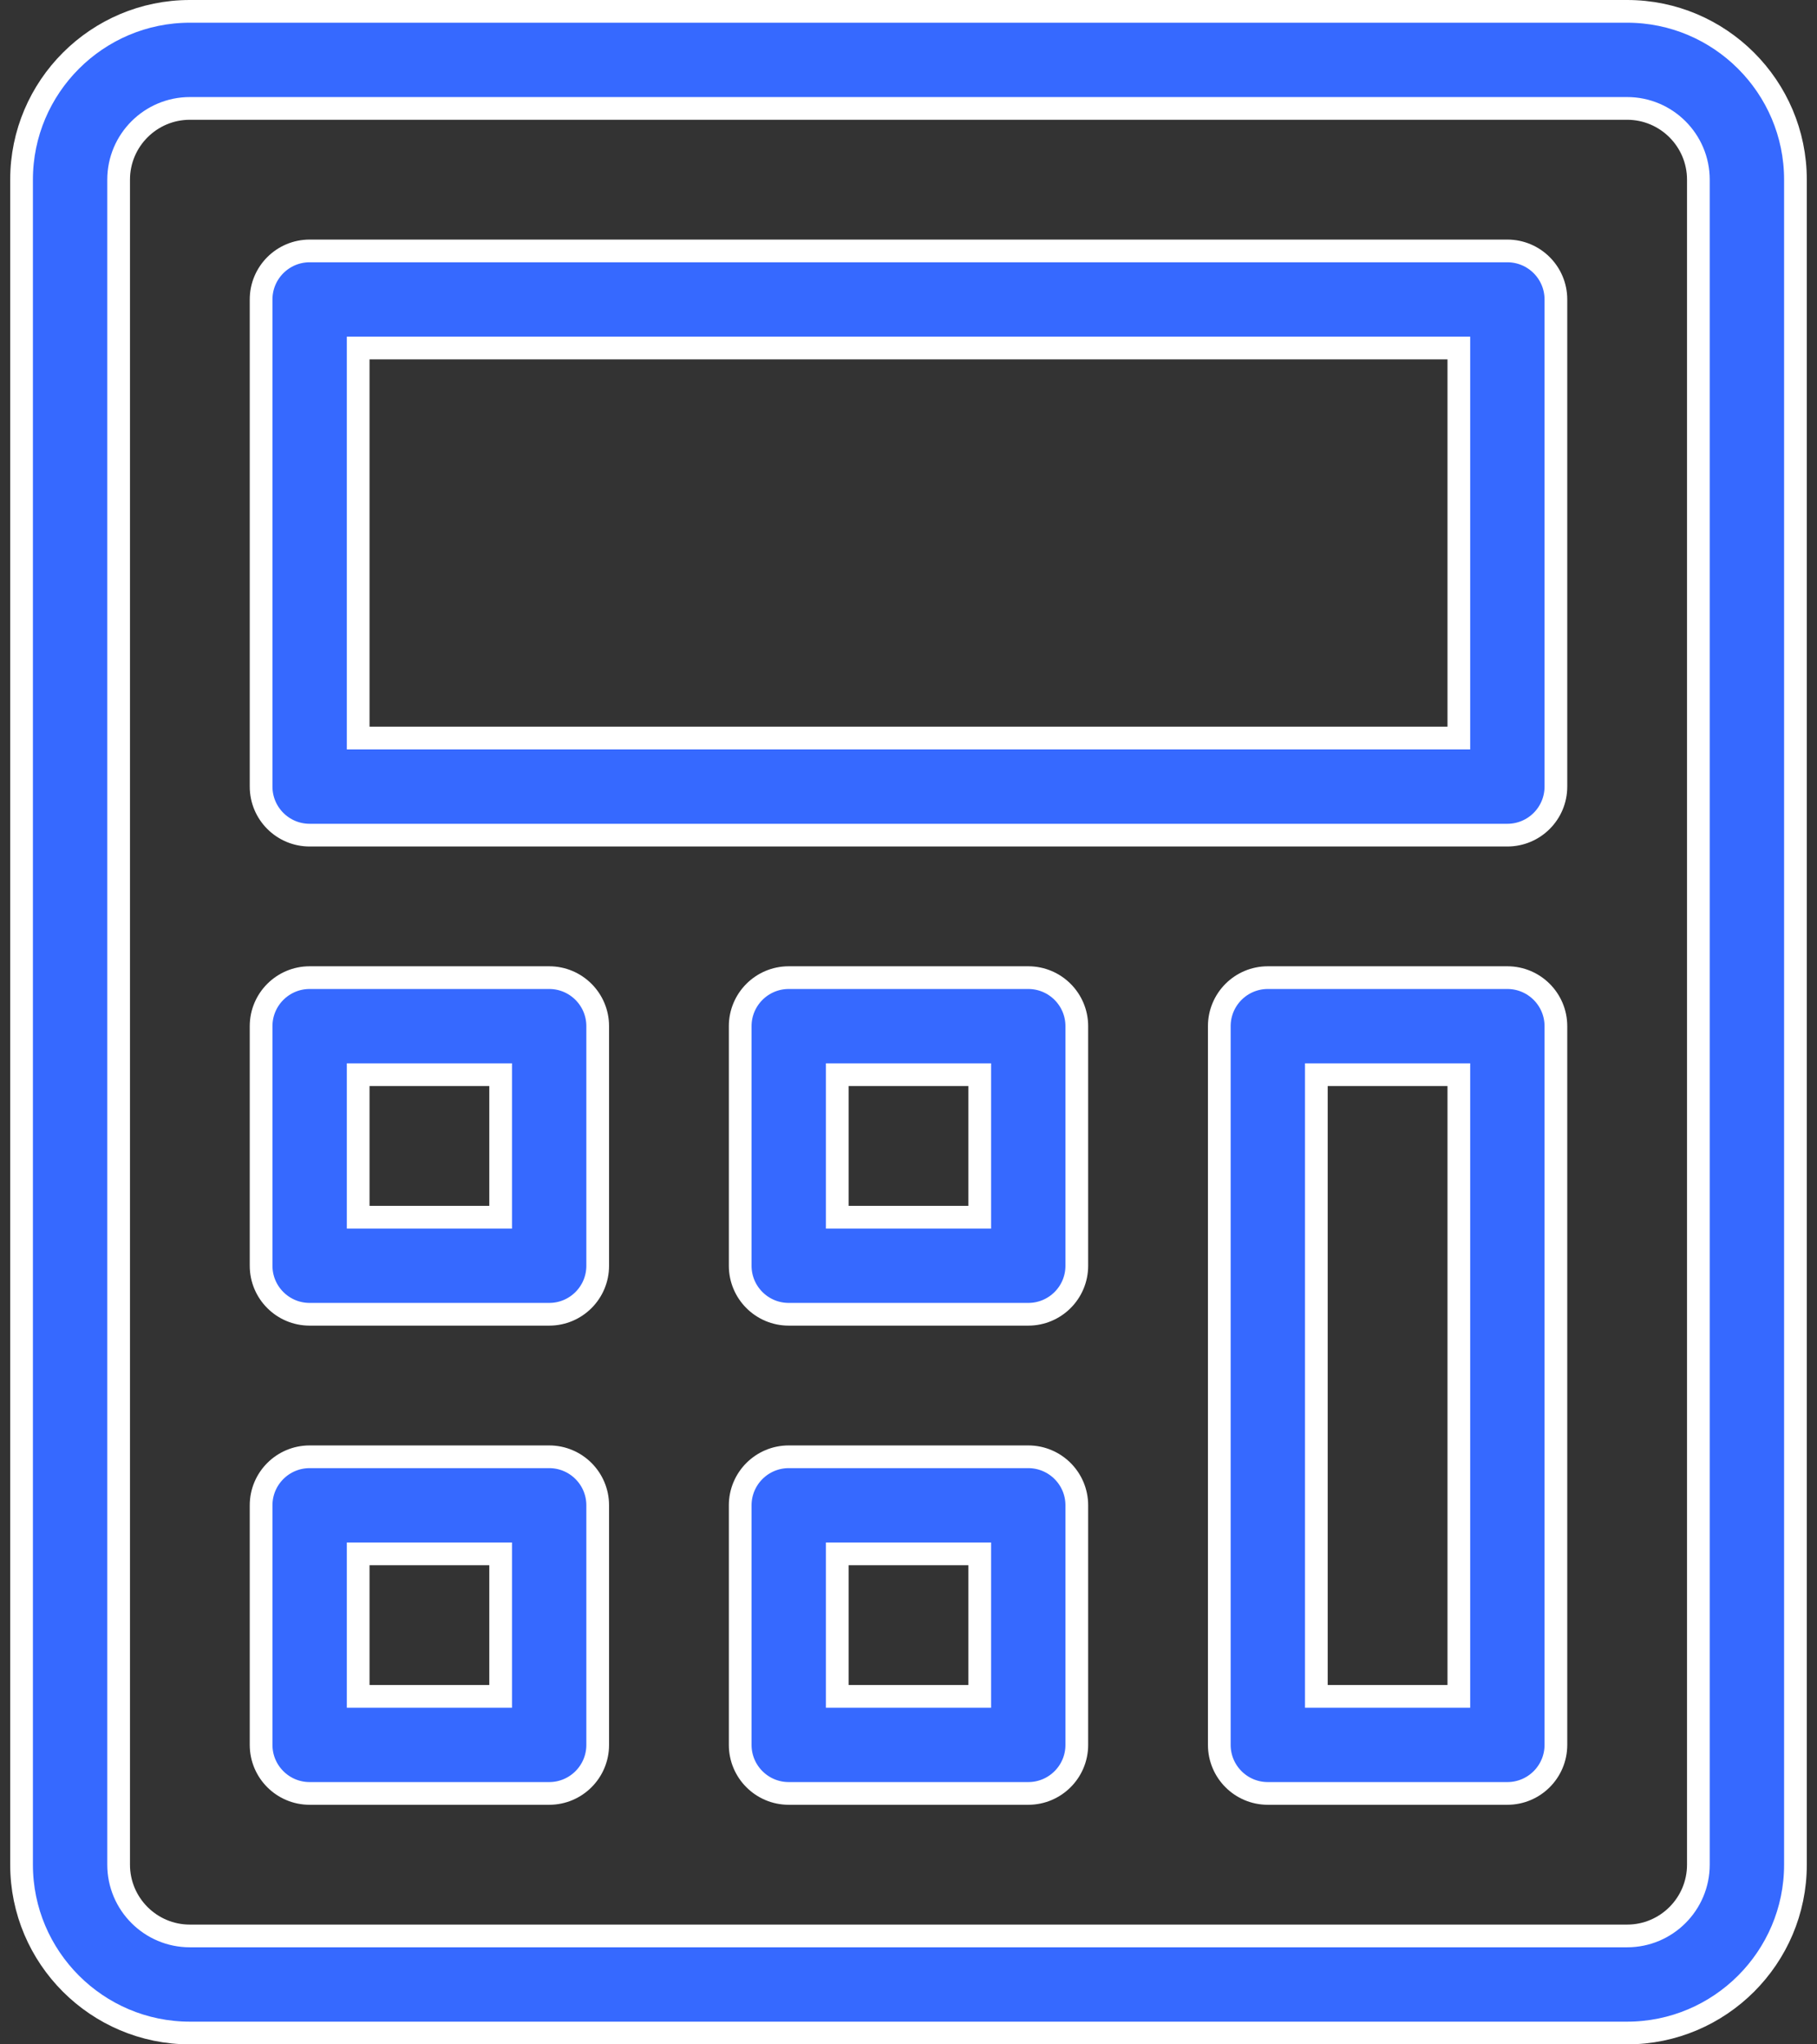
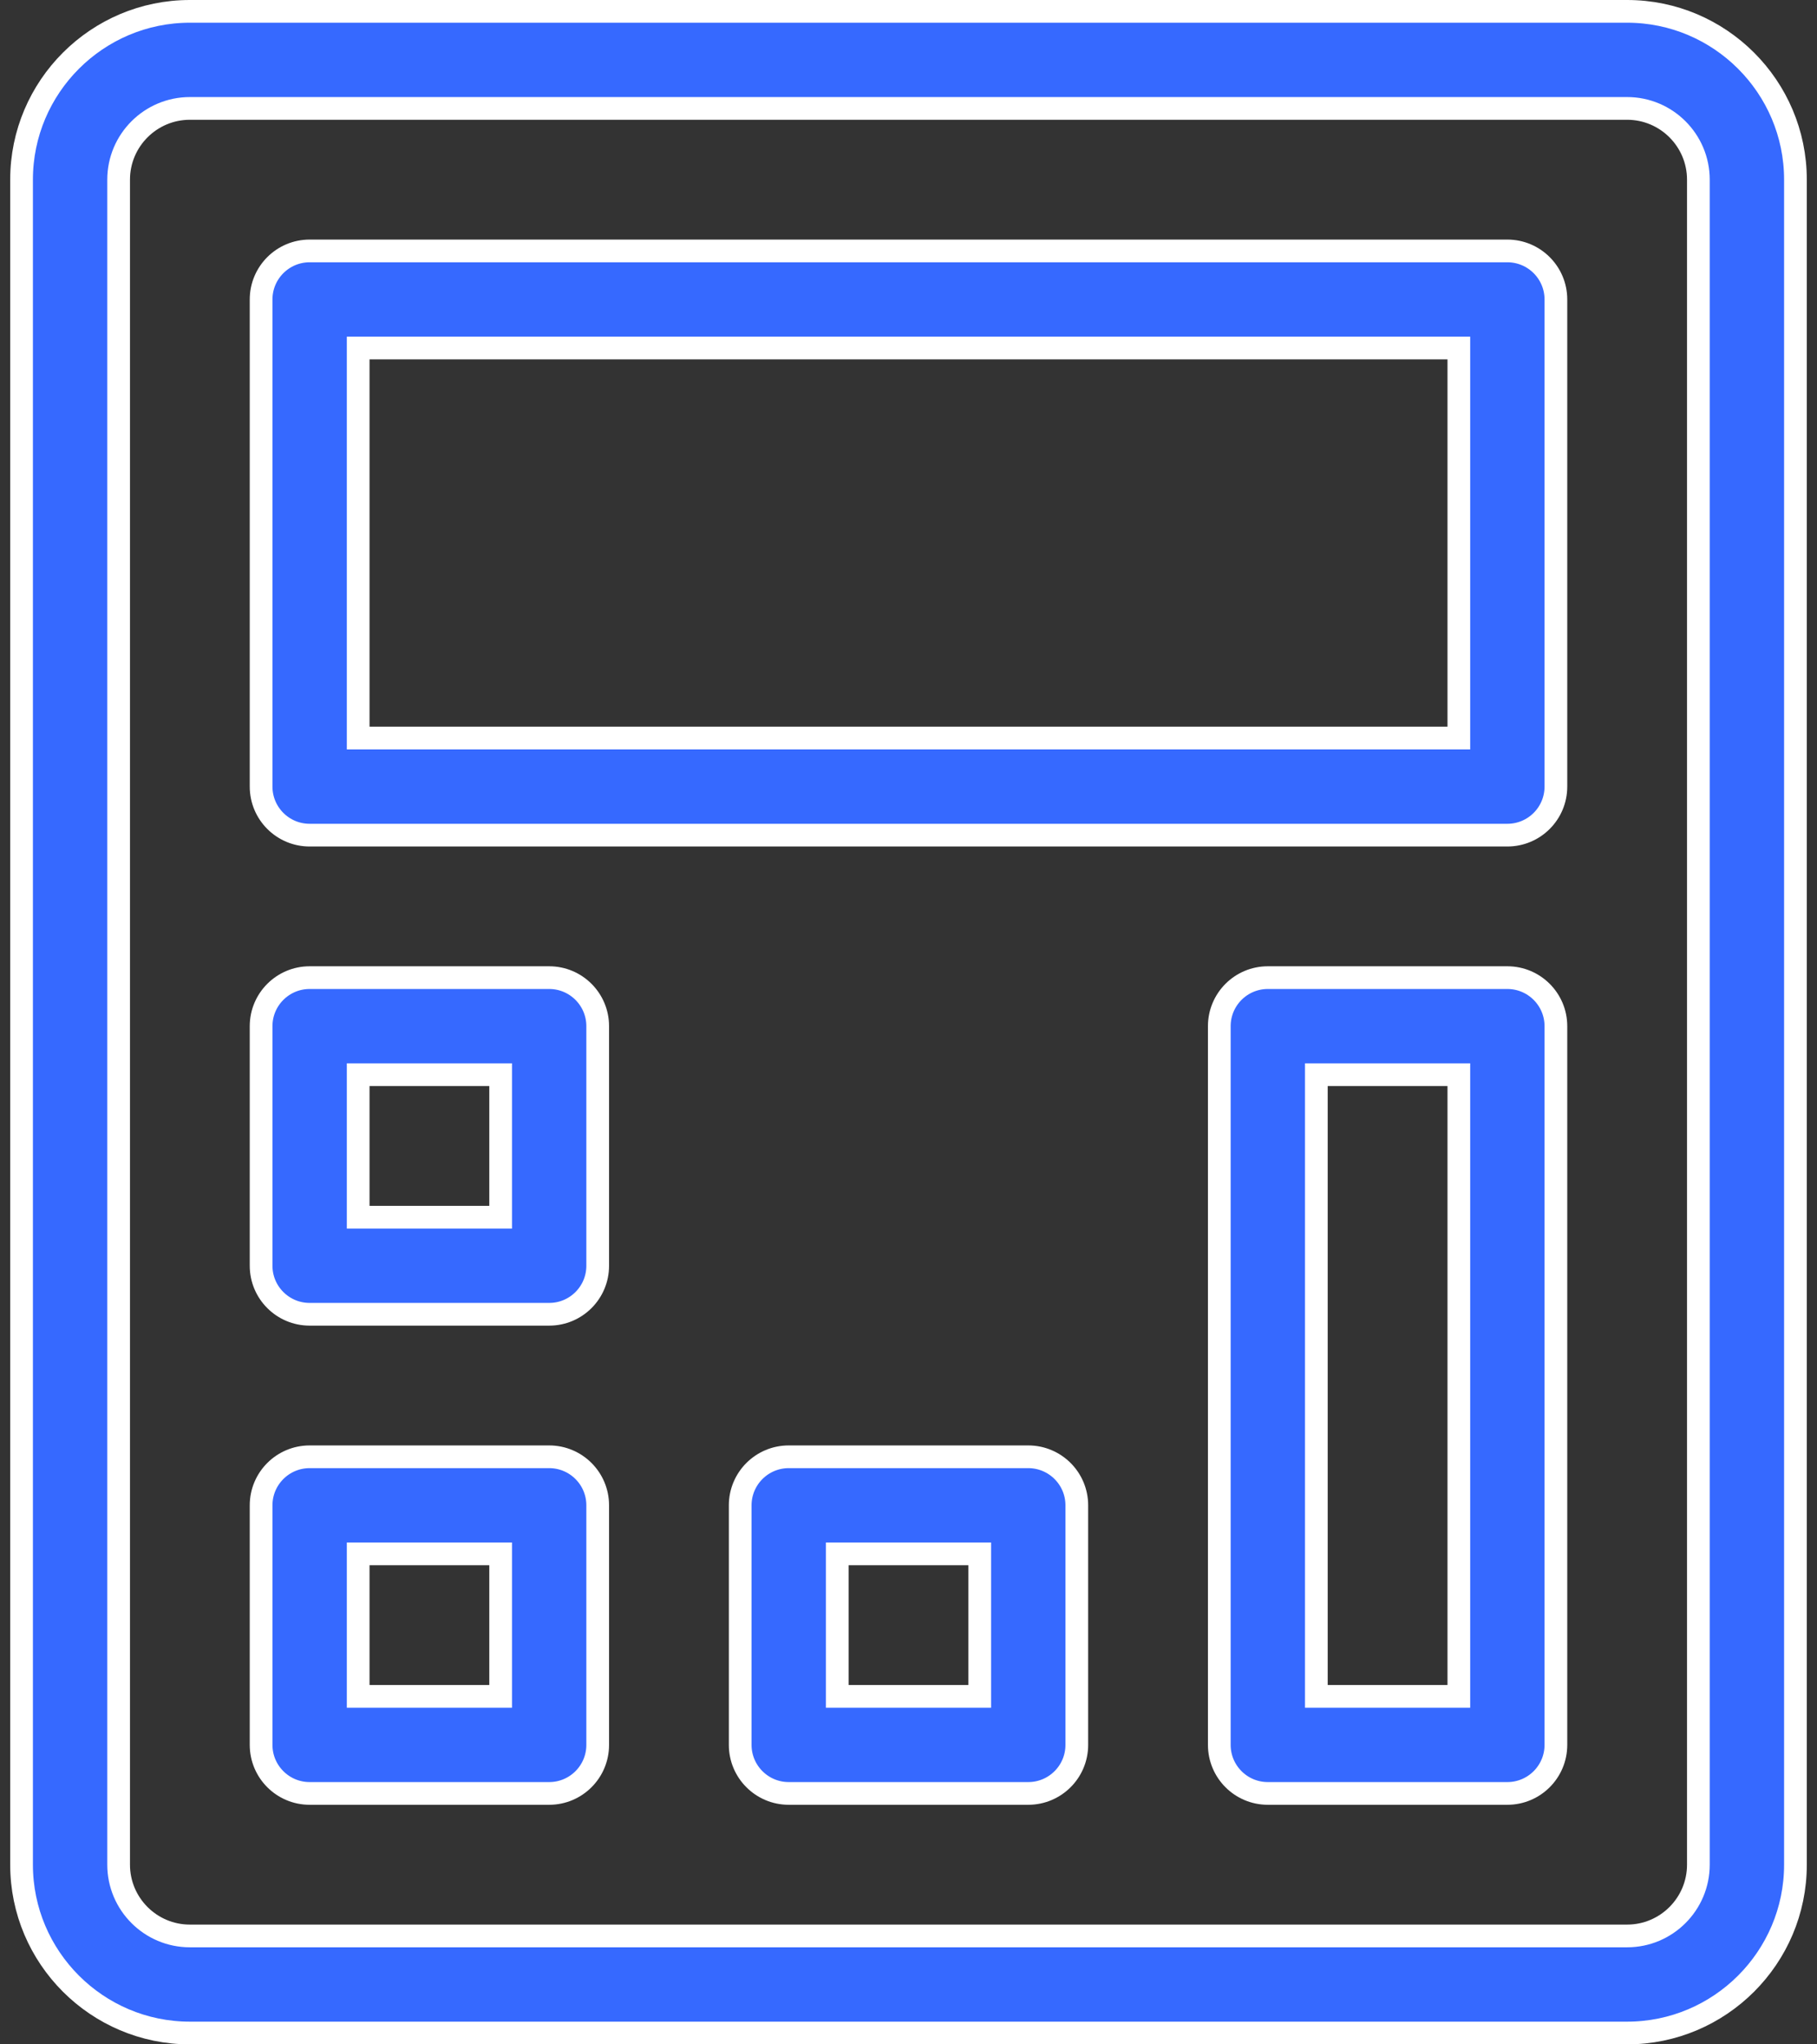
<svg xmlns="http://www.w3.org/2000/svg" width="80" height="90" viewBox="0 0 80 90" fill="none">
  <rect x="0" y="0" width="80" height="90" fill="#333333" stroke="none" />
  <path d="M63.73 32.492H64.231V31.992V15.82V15.32H63.73H16.27H15.77V15.82V31.992V32.492H16.27H63.73ZM13.633 11.047H66.367C67.547 11.047 68.504 12.004 68.504 13.184V34.629C68.504 35.809 67.547 36.766 66.367 36.766H13.633C12.453 36.766 11.496 35.809 11.496 34.629V13.184C11.496 12.004 12.453 11.047 13.633 11.047Z" fill="#3669FF" stroke="white" />
  <path d="M8.359 0.5H71.641C75.726 0.5 79.051 3.825 79.051 7.91V82.09C79.051 86.175 75.726 89.5 71.641 89.5H8.359C4.274 89.5 0.949 86.175 0.949 82.09V7.91C0.949 3.825 4.274 0.5 8.359 0.5ZM71.641 85.227C73.371 85.227 74.777 83.82 74.777 82.09V7.91C74.777 6.18 73.371 4.773 71.641 4.773H8.359C6.629 4.773 5.223 6.18 5.223 7.91V82.09C5.223 83.82 6.629 85.227 8.359 85.227H71.641Z" fill="#3669FF" stroke="white" />
  <path d="M21.543 53.586H22.043V53.086V47.812V47.312H21.543H16.27H15.77V47.812V53.086V53.586H16.27H21.543ZM13.633 43.039H24.18C25.36 43.039 26.316 43.996 26.316 45.176V55.723C26.316 56.903 25.36 57.859 24.18 57.859H13.633C12.453 57.859 11.496 56.903 11.496 55.723V45.176C11.496 43.996 12.453 43.039 13.633 43.039Z" fill="#3669FF" stroke="white" />
  <path d="M21.543 74.68H22.043V74.18V68.906V68.406H21.543H16.27H15.77V68.906V74.18V74.68H16.27H21.543ZM13.633 64.133H24.18C25.36 64.133 26.316 65.09 26.316 66.269V76.816C26.316 77.996 25.36 78.953 24.18 78.953H13.633C12.453 78.953 11.496 77.996 11.496 76.816V66.269C11.496 65.09 12.453 64.133 13.633 64.133Z" fill="#3669FF" stroke="white" />
-   <path d="M42.637 53.586H43.137V53.086V47.812V47.312H42.637H37.363H36.863V47.812V53.086V53.586H37.363H42.637ZM34.727 43.039H45.273C46.453 43.039 47.41 43.996 47.41 45.176V55.723C47.41 56.903 46.453 57.859 45.273 57.859H34.727C33.547 57.859 32.59 56.903 32.59 55.723V45.176C32.59 43.996 33.547 43.039 34.727 43.039Z" fill="#3669FF" stroke="white" />
  <path d="M42.637 74.68H43.137V74.18V68.906V68.406H42.637H37.363H36.863V68.906V74.18V74.68H37.363H42.637ZM34.727 64.133H45.273C46.453 64.133 47.41 65.09 47.41 66.269V76.816C47.41 77.996 46.453 78.953 45.273 78.953H34.727C33.547 78.953 32.59 77.996 32.59 76.816V66.269C32.59 65.09 33.547 64.133 34.727 64.133Z" fill="#3669FF" stroke="white" />
  <path d="M63.73 74.68H64.231V74.18V47.812V47.312H63.73H58.457H57.957V47.812V74.18V74.68H58.457H63.73ZM55.82 43.039H66.367C67.547 43.039 68.504 43.996 68.504 45.176V76.816C68.504 77.996 67.547 78.953 66.367 78.953H55.82C54.64 78.953 53.684 77.996 53.684 76.816V45.176C53.684 43.996 54.64 43.039 55.82 43.039Z" fill="#3669FF" stroke="white" />
</svg>